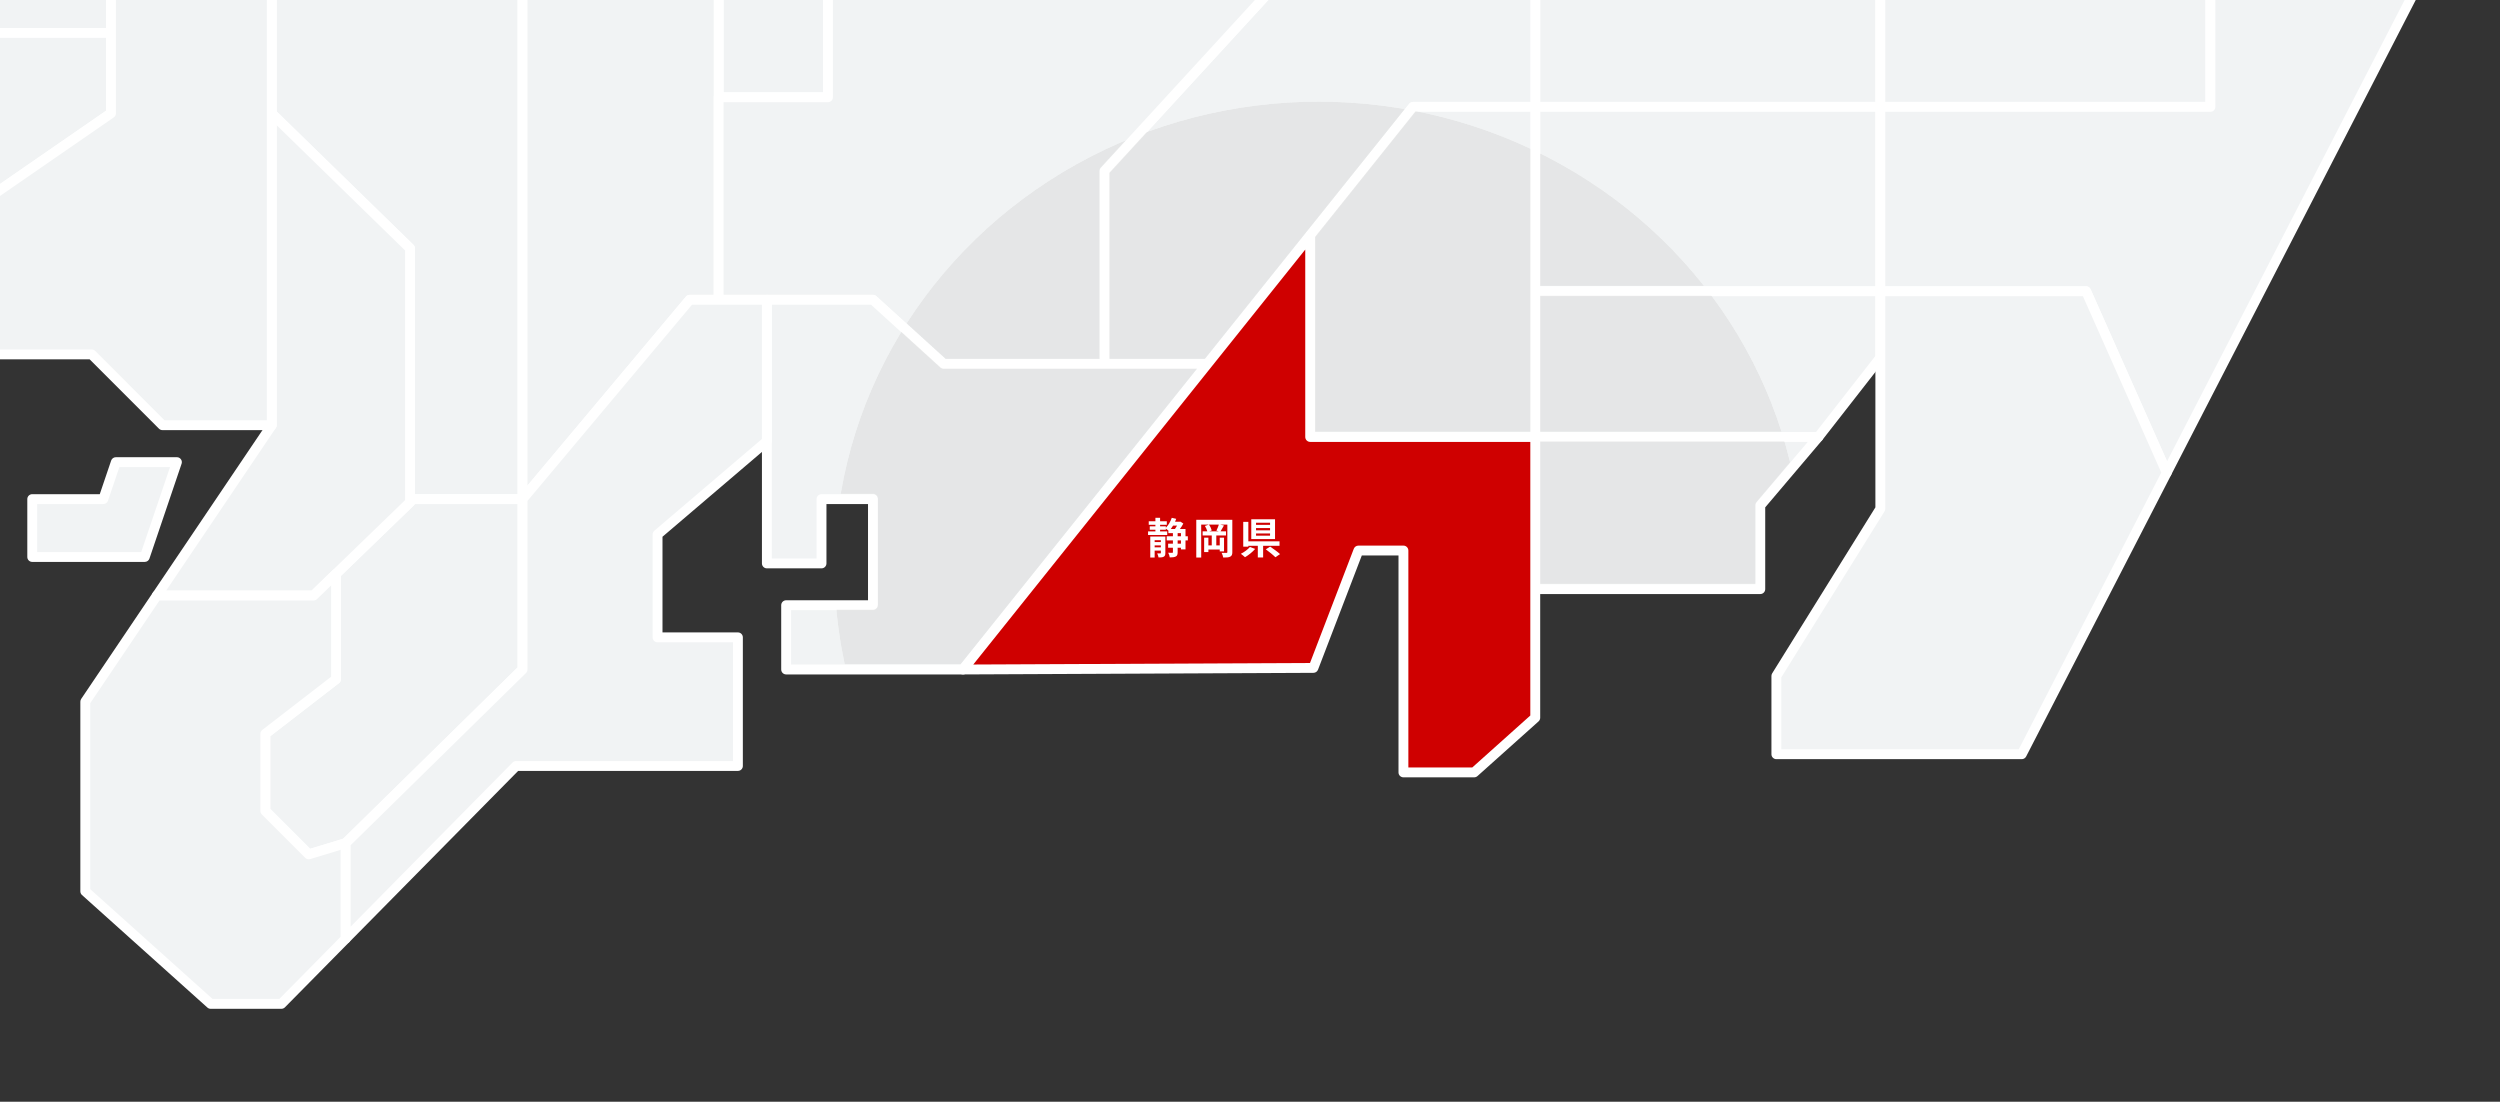
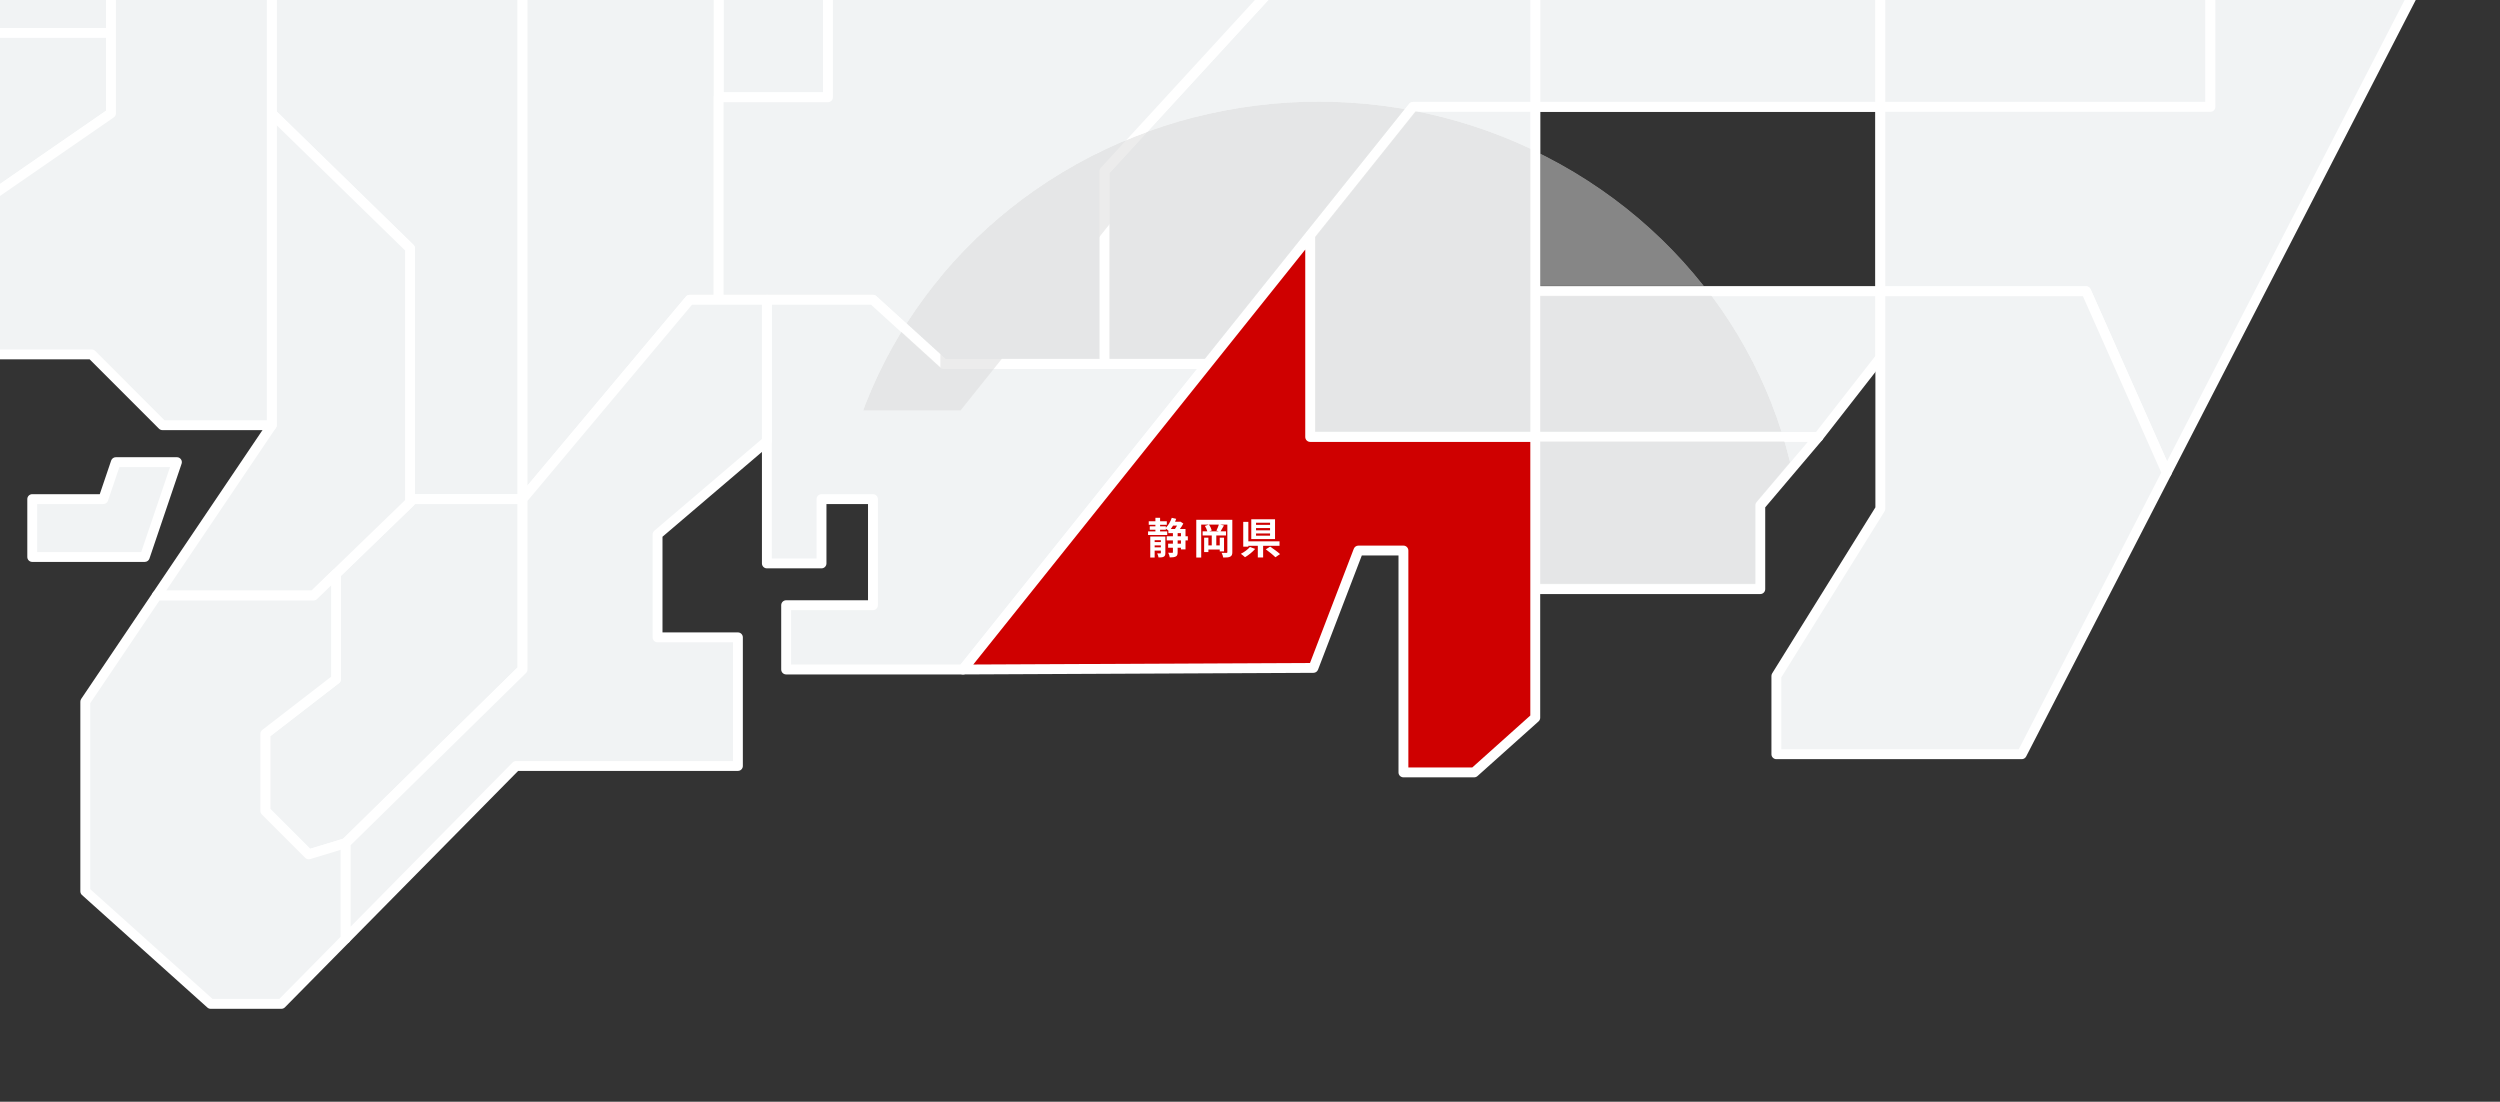
<svg xmlns="http://www.w3.org/2000/svg" width="1214" height="535" viewBox="0 0 1214 535">
  <rect x="0" y="0" width="1214" height="535" fill="#333333" stroke="none" />
  <defs>
    <clipPath id="clippath">
      <rect width="1214" height="535" fill="none" stroke-width="0" />
    </clipPath>
    <clipPath id="clippath-1">
      <ellipse cx="640.336" cy="276.112" rx="235.124" ry="226.769" fill="none" stroke-width="0" />
    </clipPath>
  </defs>
  <g isolation="isolate">
    <g id="_レイヤー_2" data-name="レイヤー 2">
      <g id="_01" data-name="01">
        <g clip-path="url(#clippath)">
          <g>
            <g>
              <polyline points="253.74 -2.732 348.975 -27.725 348.975 47.225 402.062 47.225 402.062 -122.946 314.629 -122.946 314.629 -72.994 211.586 -72.994 211.586 -12.109 253.74 -2.732" fill="#f1f3f4" stroke-width="0" />
              <path d="M402.062,49.623h-53.086c-1.326,0-2.398-1.073-2.398-2.398V-24.615L254.349-.414c-.37.103-.759.108-1.129.023l-42.154-9.377c-1.098-.244-1.878-1.218-1.878-2.342v-60.885c0-1.326,1.073-2.398,2.398-2.398h100.645v-47.554c0-1.326,1.073-2.398,2.398-2.398h87.432c1.326,0,2.398,1.073,2.398,2.398V47.225c0,1.326-1.073,2.398-2.398,2.398ZM351.374,44.827h48.29V-120.548h-82.636v47.554c0,1.326-1.073,2.398-2.398,2.398h-100.645V-14.034l39.709,8.834,94.673-24.843c.721-.187,1.485-.033,2.075.422.585.454.932,1.152.932,1.897V44.827Z" fill="#fff" stroke-width="0" />
            </g>
            <g>
              <polygon points="745.519 -56.329 745.519 51.904 913.086 51.904 913.086 -104.22 786.104 -104.22 745.519 -56.329" fill="#f1f3f4" stroke-width="0" />
              <path d="M913.086,54.302h-167.567c-1.326,0-2.398-1.073-2.398-2.398V-56.329c0-.567.201-1.119.567-1.55l40.585-47.892c.459-.539,1.129-.848,1.831-.848h126.982c1.326,0,2.398,1.073,2.398,2.398V51.904c0,1.326-1.073,2.398-2.398,2.398ZM747.917,49.506h162.771V-101.823h-123.474l-39.297,46.374V49.506Z" fill="#fff" stroke-width="0" />
            </g>
            <g>
              <polygon points="652.888 -147.921 652.888 -71.439 653.408 -71.439 652.888 -71.439 652.888 -43.847 536.323 83.135 536.323 176.802 586.27 176.802 686.194 51.904 745.519 51.904 745.519 -56.329 786.104 -104.22 786.104 -147.921 652.888 -147.921" fill="#f1f3f4" stroke-width="0" />
              <path d="M586.27,179.2h-49.948c-1.326,0-2.398-1.073-2.398-2.398v-93.666c0-.6.225-1.18.632-1.621l115.933-126.294v-103.142c0-1.326,1.073-2.398,2.398-2.398h133.216c1.326,0,2.398,1.073,2.398,2.398v43.7c0,.567-.201,1.119-.567,1.55l-40.018,47.222V51.904c0,1.326-1.073,2.398-2.398,2.398h-58.173l-99.203,123.999c-.454.567-1.143.899-1.874.899ZM538.721,174.404h46.398l99.203-123.999c.454-.567,1.143-.899,1.874-.899h56.927V-56.329c0-.567.201-1.119.567-1.55l40.018-47.222v-40.421h-128.42v72.594c.323.407.52.927.52,1.489s-.197,1.082-.52,1.489v26.103c0,.6-.225,1.18-.632,1.621l-115.933,126.294v90.336Z" fill="#fff" stroke-width="0" />
            </g>
            <g>
              <polygon points="199.099 120.601 199.099 243.883 200.659 242.37 253.74 242.37 253.74 -2.732 211.586 -12.109 211.586 -72.994 211.586 -126.066 131.971 -126.066 131.971 55.15 199.099 120.601" fill="#f1f3f4" stroke-width="0" />
              <path d="M199.099,246.281c-.316,0-.632-.061-.934-.187-.888-.379-1.464-1.246-1.464-2.211v-122.27l-66.404-64.744c-.464-.454-.724-1.073-.724-1.719V-126.066c0-1.326,1.073-2.398,2.398-2.398h79.615c1.326,0,2.398,1.073,2.398,2.398V-14.034l40.276,8.96c1.098.244,1.878,1.218,1.878,2.342v245.103c0,1.326-1.073,2.398-2.398,2.398h-52.109l-.862.838c-.457.44-1.059.674-1.67.674ZM201.497,239.972h49.845V-.807l-40.276-8.96c-1.098-.244-1.878-1.218-1.878-2.342v-111.558h-74.819V54.138l66.404,64.744c.464.454.724,1.073.724,1.719v119.371Z" fill="#fff" stroke-width="0" />
            </g>
            <g>
              <polygon points="-124.068 -126.066 -124.068 -54.263 -149.047 -21.472 -149.047 16.003 53.907 16.003 53.907 -126.066 -124.068 -126.066" fill="#f1f3f4" stroke-width="0" />
              <path d="M53.906,18.401h-202.953c-1.326,0-2.398-1.073-2.398-2.398V-21.472c0-.525.173-1.035.489-1.452l24.489-32.15v-70.992c0-1.326,1.073-2.398,2.398-2.398H53.906c1.326,0,2.398,1.073,2.398,2.398V16.003c0,1.326-1.073,2.398-2.398,2.398ZM-146.649,13.605H51.508V-123.668H-121.67V-54.263c0,.525-.173,1.035-.489,1.452l-24.489,32.15V13.605ZM-124.068-54.263h.047-.047Z" fill="#fff" stroke-width="0" />
            </g>
            <g>
              <polygon points="348.975 -27.725 253.74 -2.732 253.74 242.37 334.92 145.575 348.975 145.575 348.975 47.225 348.975 -27.725" fill="#f1f3f4" stroke-width="0" />
              <path d="M253.74,244.768c-.274,0-.553-.047-.82-.145-.948-.342-1.578-1.246-1.578-2.253V-2.732c0-1.091.735-2.042,1.789-2.318l95.235-24.993c.721-.187,1.485-.033,2.075.422.585.454.932,1.152.932,1.897v173.3c0,1.326-1.073,2.398-2.398,2.398h-12.937l-80.46,95.938c-.466.553-1.143.857-1.838.857ZM256.138-.882v236.662l76.945-91.746c.454-.543,1.129-.857,1.836-.857h11.658V-24.615L256.138-.882Z" fill="#fff" stroke-width="0" />
            </g>
            <g>
              <rect x="913.086" y="-104.22" width="160.288" height="156.124" fill="#f1f3f4" stroke-width="0" />
              <path d="M1073.375,54.302h-160.289c-1.326,0-2.398-1.073-2.398-2.398V-104.221c0-1.326,1.073-2.398,2.398-2.398h160.289c1.326,0,2.398,1.073,2.398,2.398V51.904c0,1.326-1.073,2.398-2.398,2.398ZM915.484,49.506h155.492V-101.823h-155.492V49.506Z" fill="#fff" stroke-width="0" />
            </g>
            <g>
              <polygon points="163.188 278.623 163.188 329.802 128.842 356.336 128.842 393.811 149.919 414.884 167.872 409.422 253.74 325.109 253.74 242.37 200.659 242.37 163.188 278.623" fill="#f1f3f4" stroke-width="0" />
              <path d="M149.919,417.282c-.628,0-1.239-.244-1.696-.703l-21.077-21.072c-.45-.45-.703-1.059-.703-1.696v-37.475c0-.745.344-1.443.932-1.897l33.414-25.812v-50.004c0-.651.265-1.274.731-1.724l37.47-36.253c.447-.431,1.044-.674,1.667-.674h53.081c1.326,0,2.398,1.073,2.398,2.398v82.739c0,.642-.258,1.26-.719,1.71l-85.868,84.313c-.274.272-.611.473-.981.585l-17.953,5.461c-.23.07-.464.103-.698.103ZM131.24,392.818l19.358,19.353,16.014-4.871,84.73-83.198v-79.334h-49.714l-36.042,34.871v50.163c0,.745-.344,1.443-.932,1.897l-33.414,25.812v35.306ZM163.189,329.803h.047-.047Z" fill="#fff" stroke-width="0" />
            </g>
            <g>
-               <rect x="745.519" y="51.904" width="167.567" height="89.526" fill="#f1f3f4" stroke-width="0" />
              <path d="M913.086,143.828h-167.567c-1.326,0-2.398-1.073-2.398-2.398V51.904c0-1.326,1.073-2.398,2.398-2.398h167.567c1.326,0,2.398,1.073,2.398,2.398v89.526c0,1.326-1.073,2.398-2.398,2.398ZM747.917,139.032h162.771V54.302h-162.771v84.73Z" fill="#fff" stroke-width="0" />
            </g>
            <g>
              <polygon points="478.552 -71.439 478.552 -55.819 444.989 -22.259 402.062 -22.259 402.062 47.225 348.975 47.225 348.975 145.575 372.395 145.575 423.907 145.575 458.258 176.802 536.323 176.802 536.323 83.135 652.888 -43.847 652.888 -71.439 478.552 -71.439" fill="#f1f3f4" stroke-width="0" />
              <path d="M536.322,179.2h-78.065c-.595,0-1.171-.22-1.611-.623l-33.667-30.604h-74.004c-1.326,0-2.398-1.073-2.398-2.398V47.225c0-1.326,1.073-2.398,2.398-2.398h50.688V-22.259c0-1.326,1.073-2.398,2.398-2.398h41.934l32.159-32.154v-14.627c0-1.326,1.073-2.398,2.398-2.398h174.335c1.326,0,2.398,1.073,2.398,2.398v27.592c0,.6-.225,1.18-.632,1.621l-115.933,126.294v92.734c0,1.326-1.073,2.398-2.398,2.398ZM459.185,174.404h74.739v-91.268c0-.6.225-1.18.632-1.621l115.933-126.294v-24.262h-169.539v13.222c0,.637-.253,1.246-.703,1.696l-33.564,33.559c-.45.45-1.059.703-1.696.703h-40.529V47.225c0,1.326-1.073,2.398-2.398,2.398h-50.688v93.554h72.533c.595,0,1.171.22,1.611.623l33.667,30.604ZM478.553-55.818h.047-.047Z" fill="#fff" stroke-width="0" />
            </g>
            <g>
              <polygon points="1073.375 51.904 913.086 51.904 913.086 141.43 1013.006 141.43 1052.167 229.551 1224.071 -104.22 1073.375 -104.22 1073.375 51.904" fill="#f1f3f4" stroke-width="0" />
              <path d="M1052.167,231.949h-.07c-.923-.028-1.747-.581-2.122-1.424l-38.529-86.697h-98.36c-1.326,0-2.398-1.073-2.398-2.398V51.904c0-1.326,1.073-2.398,2.398-2.398h157.89V-104.221c0-1.326,1.073-2.398,2.398-2.398h150.696c.838,0,1.611.436,2.047,1.148.436.717.468,1.607.084,2.347l-171.904,333.771c-.412.801-1.237,1.302-2.131,1.302ZM915.484,139.032h97.521c.946,0,1.808.557,2.192,1.424l37.128,83.549,167.811-325.828h-144.364V51.904c0,1.326-1.073,2.398-2.398,2.398h-157.89v84.73Z" fill="#fff" stroke-width="0" />
            </g>
            <g>
              <polygon points="745.519 141.43 745.519 212.192 883.021 212.192 913.086 173.673 913.086 141.43 745.519 141.43" fill="#f1f3f4" stroke-width="0" />
              <path d="M883.021,214.591h-137.502c-1.326,0-2.398-1.073-2.398-2.398v-70.763c0-1.326,1.073-2.398,2.398-2.398h167.567c1.326,0,2.398,1.073,2.398,2.398v32.243c0,.534-.178,1.054-.506,1.475l-30.065,38.519c-.454.581-1.152.923-1.892.923ZM747.917,209.795h133.933l28.838-36.946v-29.021h-162.771v65.966Z" fill="#fff" stroke-width="0" />
            </g>
            <g>
              <polygon points="1013.006 141.43 913.086 141.43 913.086 173.673 913.086 247.059 862.605 328.238 862.605 366.252 981.765 366.252 1052.167 229.551 1013.006 141.43" fill="#f1f3f4" stroke-width="0" />
              <path d="M981.765,368.65h-119.16c-1.326,0-2.398-1.073-2.398-2.398v-38.014c0-.45.126-.885.361-1.265l50.121-80.599v-104.945c0-1.326,1.073-2.398,2.398-2.398h99.919c.946,0,1.808.557,2.192,1.424l39.161,88.121c.295.665.272,1.429-.061,2.07l-70.402,136.701c-.412.801-1.232,1.302-2.131,1.302ZM865.003,363.854h115.301l69.203-134.378-38.06-85.648h-95.961v103.231c0,.45-.126.885-.361,1.265l-50.121,80.599v34.932Z" fill="#fff" stroke-width="0" />
            </g>
            <g>
              <polygon points="745.519 286.079 854.792 286.079 854.792 245.494 883.021 212.192 745.519 212.192 745.519 286.079" fill="#f1f3f4" stroke-width="0" />
              <path d="M854.792,288.477h-109.273c-1.326,0-2.398-1.073-2.398-2.398v-73.887c0-1.326,1.073-2.398,2.398-2.398h137.502c.932,0,1.785.543,2.178,1.391.389.848.258,1.845-.347,2.557l-27.662,32.632v39.704c0,1.326-1.073,2.398-2.398,2.398ZM747.917,283.681h104.477v-38.187c0-.567.201-1.119.567-1.55l24.885-29.353h-129.928v69.091Z" fill="#fff" stroke-width="0" />
            </g>
            <g>
              <polygon points="686.194 51.904 636.227 114.353 636.227 212.192 745.519 212.192 745.519 141.43 745.519 51.904 686.194 51.904" fill="#f1f3f4" stroke-width="0" />
              <path d="M745.519,214.591h-109.291c-1.326,0-2.398-1.073-2.398-2.398v-97.84c0-.543.187-1.073.525-1.499l49.967-62.449c.454-.567,1.143-.899,1.874-.899h59.325c1.326,0,2.398,1.073,2.398,2.398v160.289c0,1.326-1.073,2.398-2.398,2.398ZM638.626,209.795h104.495V54.302h-55.775l-48.721,60.894v94.598Z" fill="#fff" stroke-width="0" />
            </g>
            <g>
              <polygon points="536.323 176.802 458.258 176.802 423.907 145.575 372.395 145.575 372.395 214.267 372.395 273.597 398.928 273.597 398.928 242.37 423.907 242.37 423.907 293.887 381.753 293.887 381.753 325.109 467.616 325.109 586.27 176.802 536.323 176.802" fill="#f1f3f4" stroke-width="0" />
              <path d="M467.616,327.507h-85.863c-1.326,0-2.398-1.073-2.398-2.398v-31.222c0-1.326,1.073-2.398,2.398-2.398h39.756v-46.721h-20.182v28.829c0,1.326-1.073,2.398-2.398,2.398h-26.534c-1.326,0-2.398-1.073-2.398-2.398v-128.022c0-1.326,1.073-2.398,2.398-2.398h51.512c.595,0,1.171.22,1.611.623l33.667,30.604h127.085c.923,0,1.761.529,2.159,1.358.403.834.29,1.817-.286,2.539l-118.654,148.307c-.454.567-1.143.899-1.874.899ZM384.151,322.711h82.313l114.818-143.511h-123.024c-.595,0-1.171-.22-1.611-.623l-33.667-30.604h-48.187v123.226h21.737v-28.829c0-1.326,1.073-2.398,2.398-2.398h24.979c1.326,0,2.398,1.073,2.398,2.398v51.517c0,1.326-1.073,2.398-2.398,2.398h-39.756v26.426Z" fill="#fff" stroke-width="0" />
            </g>
            <g>
              <polygon points="53.907 55.023 53.907 16.003 -149.047 16.003 -149.047 172.109 -11.667 172.109 -11.667 100.306 53.907 55.023" fill="#f1f3f4" stroke-width="0" />
              <path d="M-11.667,174.507h-137.38c-1.326,0-2.398-1.073-2.398-2.398V16.003c0-1.326,1.073-2.398,2.398-2.398H53.906c1.326,0,2.398,1.073,2.398,2.398v39.021c0,.787-.386,1.527-1.035,1.972L-9.269,101.566v70.543c0,1.326-1.073,2.398-2.398,2.398ZM-146.649,169.711H-14.065v-69.404c0-.787.386-1.527,1.035-1.972L51.508,53.763V18.401h-198.157v151.31ZM53.906,55.023h.047-.047Z" fill="#fff" stroke-width="0" />
            </g>
            <g>
              <polygon points="163.188 278.623 163.188 289.719 163.188 278.623 199.099 243.883 199.099 120.601 131.971 55.15 131.971 206.469 76.164 289.208 152.261 289.208 163.188 278.623" fill="#f1f3f4" stroke-width="0" />
              <path d="M163.189,292.117c-1.326,0-2.398-1.073-2.398-2.398v-5.433l-6.862,6.646c-.447.431-1.044.674-1.667.674h-76.097c-.888,0-1.7-.487-2.117-1.274-.417-.782-.368-1.728.129-2.464l55.397-82.135V55.15c0-.965.578-1.836,1.466-2.211.897-.37,1.918-.183,2.607.492l67.128,65.451c.464.454.724,1.073.724,1.719v123.282c0,.651-.265,1.274-.731,1.724l-35.18,34.032v10.08c0,1.326-1.073,2.398-2.398,2.398ZM80.674,286.81h70.615l10.232-9.911s.002,0,.005-.005l35.175-34.028v-121.254l-62.332-60.777v145.633c0,.478-.143.946-.41,1.34l-53.285,79.001Z" fill="#fff" stroke-width="0" />
            </g>
            <g>
              <polygon points="53.907 -126.066 53.907 16.003 53.907 55.023 -11.667 100.306 -11.667 172.109 44.539 172.109 78.885 206.469 131.971 206.469 131.971 55.15 131.971 -126.066 53.907 -126.066" fill="#f1f3f4" stroke-width="0" />
              <path d="M131.971,208.867h-53.086c-.637,0-1.246-.253-1.696-.703l-33.644-33.658H-11.667c-1.326,0-2.398-1.073-2.398-2.398v-71.802c0-.787.386-1.527,1.035-1.972L51.508,53.763V-126.066c0-1.326,1.073-2.398,2.398-2.398h78.065c1.326,0,2.398,1.073,2.398,2.398V206.469c0,1.326-1.073,2.398-2.398,2.398ZM79.878,204.071h49.695V-123.668H56.304V55.023c0,.787-.386,1.527-1.035,1.972L-9.269,101.566v68.144h53.807c.637,0,1.246.253,1.696.703l33.644,33.658ZM53.906,55.023h.047-.047Z" fill="#fff" stroke-width="0" />
            </g>
            <g>
              <polygon points="149.919 414.884 128.842 393.811 128.842 356.336 163.188 329.802 163.188 278.623 152.261 289.208 76.164 289.208 41.419 340.73 41.419 432.841 102.304 487.482 136.645 487.482 167.872 455.829 167.872 409.422 149.919 414.884" fill="#f1f3f4" stroke-width="0" />
              <path d="M136.646,489.88h-34.342c-.59,0-1.162-.22-1.602-.614l-60.885-54.641c-.506-.454-.796-1.105-.796-1.785v-92.111c0-.478.143-.946.41-1.34l34.744-51.522c.445-.66,1.192-1.059,1.988-1.059h75.126l10.232-9.911c.686-.67,1.721-.871,2.602-.482.888.375,1.464,1.241,1.464,2.206v51.18c0,.745-.344,1.443-.932,1.897l-33.414,25.812v35.306l19.358,19.353,16.576-5.044c.731-.225,1.513-.089,2.126.37.609.45.97,1.166.97,1.925v46.407c0,.632-.248,1.237-.691,1.686l-31.227,31.653c-.45.454-1.066.712-1.707.712ZM103.222,485.084h32.421l29.831-30.239v-42.187l-14.857,4.52c-.845.248-1.768.028-2.393-.6l-21.077-21.072c-.45-.45-.703-1.059-.703-1.696v-37.475c0-.745.344-1.443.932-1.897l33.414-25.812v-44.341l-6.862,6.646c-.447.431-1.044.674-1.667.674h-74.821l-33.623,49.859v90.308l59.404,53.311Z" fill="#fff" stroke-width="0" />
            </g>
            <g>
              <polygon points="348.975 145.575 334.92 145.575 253.74 242.37 253.74 325.109 167.872 409.422 167.872 455.829 250.616 371.957 358.329 371.957 358.329 309.498 319.308 309.498 319.308 259.541 372.395 214.267 372.395 145.575 348.975 145.575" fill="#f1f3f4" stroke-width="0" />
              <path d="M167.872,458.227c-.307,0-.616-.061-.911-.178-.899-.37-1.487-1.246-1.487-2.22v-46.407c0-.642.258-1.26.719-1.71l85.149-83.61v-81.732c0-.562.199-1.11.56-1.541l81.182-96.795c.454-.543,1.129-.857,1.836-.857h37.475c1.326,0,2.398,1.073,2.398,2.398v68.692c0,.703-.309,1.368-.843,1.827l-52.243,44.552v46.454h36.623c1.326,0,2.398,1.073,2.398,2.398v62.458c0,1.326-1.073,2.398-2.398,2.398h-106.711l-82.039,83.161c-.459.464-1.077.712-1.707.712ZM170.27,410.429v39.555l78.638-79.713c.45-.454,1.066-.712,1.707-.712h105.315v-57.662h-36.623c-1.326,0-2.398-1.073-2.398-2.398v-49.957c0-.703.307-1.368.843-1.827l52.243-44.552v-65.189h-33.957l-79.901,95.268v81.868c0,.642-.258,1.26-.719,1.71l-85.149,83.61Z" fill="#fff" stroke-width="0" />
            </g>
            <g>
              <polygon points="70.299 270.468 85.911 224.417 56.248 224.417 50.164 242.37 15.654 242.37 15.654 270.468 40.637 270.468 54.684 270.468 70.299 270.468" fill="#f1f3f4" stroke-width="0" />
              <path d="M70.3,272.866H15.654c-1.326,0-2.398-1.073-2.398-2.398v-28.098c0-1.326,1.073-2.398,2.398-2.398h32.791l5.532-16.323c.33-.974,1.244-1.63,2.272-1.63h29.662c.773,0,1.499.375,1.948,1.002.452.628.571,1.433.323,2.164l-15.611,46.051c-.33.974-1.244,1.63-2.272,1.63ZM18.052,268.07h50.529l13.986-41.255h-24.599l-5.532,16.323c-.33.974-1.244,1.63-2.272,1.63H18.052v23.302Z" fill="#fff" stroke-width="0" />
            </g>
            <g>
              <g>
                <polygon points="636.227 212.192 636.227 114.353 586.27 176.802 467.616 325.109 637.792 324.332 659.061 268.857 659.642 267.344 681.506 267.344 681.506 375.076 715.857 375.076 745.519 348.528 745.519 286.079 745.519 212.192 636.227 212.192" fill="#cf0000" stroke-width="0" />
                <path d="M715.857,377.474h-34.351c-1.326,0-2.398-1.073-2.398-2.398v-105.334h-17.817l-21.26,55.447c-.356.923-1.237,1.536-2.229,1.541l-170.176.778h-.009c-.918,0-1.756-.525-2.159-1.354-.403-.834-.29-1.822.286-2.543l168.612-210.756c.637-.796,1.724-1.101,2.665-.763.965.337,1.607,1.246,1.607,2.262v95.442h106.893c1.326,0,2.398,1.073,2.398,2.398v136.336c0,.684-.29,1.33-.801,1.789l-29.662,26.548c-.436.393-1.007.609-1.597.609ZM683.904,372.678h31.035l28.182-25.222v-132.865h-106.893c-1.326,0-2.398-1.073-2.398-2.398v-91.001l-161.207,201.497,163.516-.745,21.264-55.461c.356-.923,1.246-1.536,2.239-1.536h21.864c1.326,0,2.398,1.073,2.398,2.398v105.334Z" fill="#fff" stroke-width="0" />
              </g>
              <g>
                <path d="M576.814,262.426h-1.133v4.356h-2.211v-.787h-1.607v2.15c0,1.091-.187,1.733-.89,2.084-.703.37-1.63.454-2.932.454-.08-.66-.431-1.635-.763-2.272.867.042,1.672.042,1.963.042.248,0,.328-.066.328-.333v-2.126h-2.328v-1.981h2.328v-1.588h-3.012v-2.023h3.012v-1.503h-2.206v-1.26c-.351-.29-.848-.684-1.237-.97v.576h-2.787v.806h3.466v1.752h-9.307v-1.752h3.569v-.806h-2.745v-1.672h2.745v-.74h-3.241v-1.714h3.241v-1.672h2.272v1.672h3.26v1.714h-3.26v.74h2.787v.703c1.237-1.218,2.267-3.012,2.885-4.829l2.15.496c-.164.473-.351.946-.557,1.424h2.187l.351-.084,1.485.951c-.412.824-1.03,1.794-1.672,2.66h2.726v3.508h1.133v2.023ZM565.896,268.492c0,.951-.164,1.508-.782,1.841-.618.351-1.386.37-2.52.37-.103-.6-.393-1.424-.66-1.981.618.042,1.302.019,1.485.019.23,0,.29-.061.29-.267v-1.091h-3.012v3.34h-2.126v-10.173h7.325v7.944ZM560.697,262.323v.909h3.012v-.909h-3.012ZM563.709,265.77v-.927h-3.012v.927h3.012ZM569.652,255.223c-.351.6-.721,1.157-1.115,1.672h2.005c.37-.515.74-1.091,1.049-1.672h-1.939ZM571.863,260.403h1.607v-1.503h-1.607v1.503ZM573.47,262.426h-1.607v1.588h1.607v-1.588Z" fill="#fff" stroke-width="0" />
                <path d="M598.42,268.061c0,1.218-.248,1.836-1.012,2.248-.726.393-1.799.436-3.405.436-.103-.642-.454-1.672-.787-2.29.951.061,2.005.061,2.332.037.333,0,.454-.103.454-.45v-13.293h-3.466l1.817.431c-.581,1.012-1.18,2.084-1.653,2.848h2.66v2.005h-4.726v4.81h1.672v-3.738h2.084v6.646h-2.084v-.89h-5.508v1.218h-2.066v-6.974h2.066v3.738h1.63v-4.81h-4.436v-2.005h2.29c-.206-.782-.66-1.855-1.176-2.618l1.878-.66h-3.677v15.972h-2.393v-18.304h17.503v15.644ZM590.678,257.682c.412-.806.909-2.005,1.199-2.932h-4.81c.618.848,1.157,2.023,1.363,2.829l-1.218.45h4.665l-1.199-.347Z" fill="#fff" stroke-width="0" />
                <path d="M609.516,266.553c-1.321,1.508-3.26,3.077-4.951,4.028-.539-.52-1.447-1.26-2.005-1.653,1.653-.824,3.489-2.187,4.398-3.321l2.557.946ZM613.375,265.026v5.695h-2.581v-5.695h-4.599v.436h-2.478v-12.051h2.478v9.452h15.147v2.164h-7.967ZM619.155,261.785h-11.536v-9.616h11.536v9.616ZM616.738,253.841h-6.81v1.03h6.81v-1.03ZM616.738,256.44h-6.81v1.073h6.81v-1.073ZM616.738,259.063h-6.81v1.054h6.81v-1.054ZM616.781,265.438c1.527,1.035,3.714,2.581,4.81,3.635l-2.272,1.527c-.97-1.012-3.073-2.703-4.642-3.841l2.103-1.321Z" fill="#fff" stroke-width="0" />
              </g>
            </g>
            <g>
              <rect x="747.917" y="54.606" width="162.771" height="84.73" fill="none" stroke-width="0" />
              <polygon points="747.917 210.098 881.85 210.098 910.688 173.153 910.688 144.132 747.917 144.132 747.917 210.098" fill="none" stroke-width="0" />
              <path d="M747.917,283.985h104.477v-38.187c0-.567.201-1.119.567-1.55l24.885-29.353h-129.928v69.091Z" fill="none" stroke-width="0" />
              <polygon points="638.626 115.5 638.626 210.098 743.121 210.098 743.121 54.606 687.347 54.606 638.626 115.5" fill="none" stroke-width="0" />
              <path d="M348.367-29.74c.721-.192,1.485-.033,2.075.422.585.454.932,1.152.932,1.897V45.131h48.29V-120.244h-82.636v47.554c0,1.326-1.073,2.398-2.398,2.398h-100.645V-13.73l39.709,8.834,94.673-24.843Z" fill="none" stroke-width="0" />
              <polygon points="787.214 -101.519 747.917 -55.144 747.917 49.81 910.688 49.81 910.688 -101.519 787.214 -101.519" fill="none" stroke-width="0" />
              <path d="M783.706-145.218h-128.42v72.594c.323.407.52.927.52,1.489s-.197,1.082-.52,1.489v26.103c0,.6-.225,1.18-.632,1.621l-115.933,126.294v90.336h46.398l99.203-123.999c.454-.567,1.143-.899,1.874-.899h56.927V-56.025c0-.567.201-1.119.567-1.55l40.018-47.222v-40.421Z" fill="none" stroke-width="0" />
              <path d="M333.084,144.338c.454-.543,1.129-.857,1.836-.857h11.658V-24.311L256.138-.578v236.662l76.945-91.746Z" fill="none" stroke-width="0" />
              <path d="M351.374,143.481h72.533c.595,0,1.171.22,1.611.623l33.667,30.604h74.739v-91.268c0-.6.225-1.18.632-1.621l115.933-126.294v-24.262h-169.539v13.222c0,.637-.253,1.246-.703,1.696l-33.564,33.559c-.45.45-1.059.703-1.696.703h-40.529V47.529c0,1.326-1.073,2.398-2.398,2.398h-50.688v93.554Z" fill="none" stroke-width="0" />
              <path d="M456.647,178.881l-33.667-30.604h-48.187v123.226h21.737v-28.829c0-1.326,1.073-2.398,2.398-2.398h24.979c1.326,0,2.398,1.073,2.398,2.398v51.517c0,1.326-1.073,2.398-2.398,2.398h-39.756v26.426h82.313l114.818-143.511h-123.024c-.595,0-1.171-.22-1.611-.623Z" fill="none" stroke-width="0" />
              <path d="M256.138,243.545v81.868c0,.642-.258,1.26-.719,1.71l-85.149,83.61v39.555l78.638-79.713c.45-.454,1.066-.712,1.707-.712h105.315v-57.662h-36.623c-1.326,0-2.398-1.073-2.398-2.398v-49.957c0-.703.307-1.368.843-1.827l52.243-44.552v-65.189h-33.957l-79.901,95.268Z" fill="none" stroke-width="0" />
            </g>
            <g clip-path="url(#clippath-1)">
              <g mix-blend-mode="multiply" opacity=".5">
                <path d="M348.367-30.239c.721-.187,1.485-.033,2.075.422.585.454.932,1.152.932,1.897V44.626h48.29V-120.744h-82.636v47.554c0,1.326-1.073,2.398-2.398,2.398h-100.645V-14.235l39.709,8.834,94.673-24.838Z" fill="#dadada" stroke-width="0" />
                <path d="M783.706-145.723h-128.42v72.594c.323.407.52.927.52,1.489s-.197,1.082-.52,1.489v26.103c0,.6-.225,1.18-.632,1.621l-115.933,126.294v90.336h46.398l99.203-123.999c.454-.567,1.143-.899,1.874-.899h56.927V-56.525c0-.567.201-1.119.567-1.55l40.018-47.222v-40.426Z" fill="#dadada" stroke-width="0" />
                <path d="M351.374,142.981h72.533c.595,0,1.171.22,1.611.623l33.667,30.599h74.739v-91.268c0-.6.225-1.18.632-1.621l115.933-126.294v-24.262h-169.539v13.222c0,.637-.253,1.246-.703,1.696l-33.564,33.559c-.45.45-1.059.703-1.696.703h-40.529V47.024c0,1.326-1.073,2.398-2.398,2.398h-50.688v93.559Z" fill="#dadada" stroke-width="0" />
                <polygon points="638.626 114.995 638.626 209.594 743.121 209.594 743.121 54.101 687.347 54.101 638.626 114.995" fill="#dadada" stroke-width="0" />
                <polygon points="787.214 -102.019 747.917 -55.644 747.917 49.305 910.688 49.305 910.688 -102.019 787.214 -102.019" fill="#dadada" stroke-width="0" />
                <rect x="747.917" y="54.101" width="162.771" height="84.73" fill="#dadada" stroke-width="0" />
                <polygon points="747.917 209.594 881.85 209.594 910.688 172.653 910.688 143.627 747.917 143.627 747.917 209.594" fill="#dadada" stroke-width="0" />
                <path d="M747.917,283.481h104.477v-38.182c0-.567.201-1.119.567-1.55l24.885-29.358h-129.928v69.091Z" fill="#dadada" stroke-width="0" />
                <path d="M333.084,143.838c.454-.543,1.129-.857,1.836-.857h11.658V-24.811L256.138-1.083v236.662l76.945-91.741Z" fill="#dadada" stroke-width="0" />
-                 <path d="M456.647,178.376l-33.667-30.599h-48.187v123.226h21.737v-28.833c0-1.326,1.073-2.398,2.398-2.398h24.979c1.326,0,2.398,1.073,2.398,2.398v51.517c0,1.326-1.073,2.398-2.398,2.398h-39.756v26.431h82.313l114.818-143.516h-123.024c-.595,0-1.171-.22-1.611-.623Z" fill="#dadada" stroke-width="0" />
+                 <path d="M456.647,178.376l-33.667-30.599h-48.187h21.737v-28.833c0-1.326,1.073-2.398,2.398-2.398h24.979c1.326,0,2.398,1.073,2.398,2.398v51.517c0,1.326-1.073,2.398-2.398,2.398h-39.756v26.431h82.313l114.818-143.516h-123.024c-.595,0-1.171-.22-1.611-.623Z" fill="#dadada" stroke-width="0" />
                <path d="M256.138,243.041v81.873c0,.642-.258,1.26-.719,1.71l-85.149,83.61v39.555l78.638-79.713c.45-.454,1.066-.712,1.707-.712h105.315v-57.667h-36.623c-1.326,0-2.398-1.073-2.398-2.398v-49.953c0-.703.307-1.368.841-1.827l52.245-44.557v-65.184h-33.957l-79.901,95.264Z" fill="#dadada" stroke-width="0" />
              </g>
            </g>
          </g>
        </g>
      </g>
    </g>
  </g>
</svg>